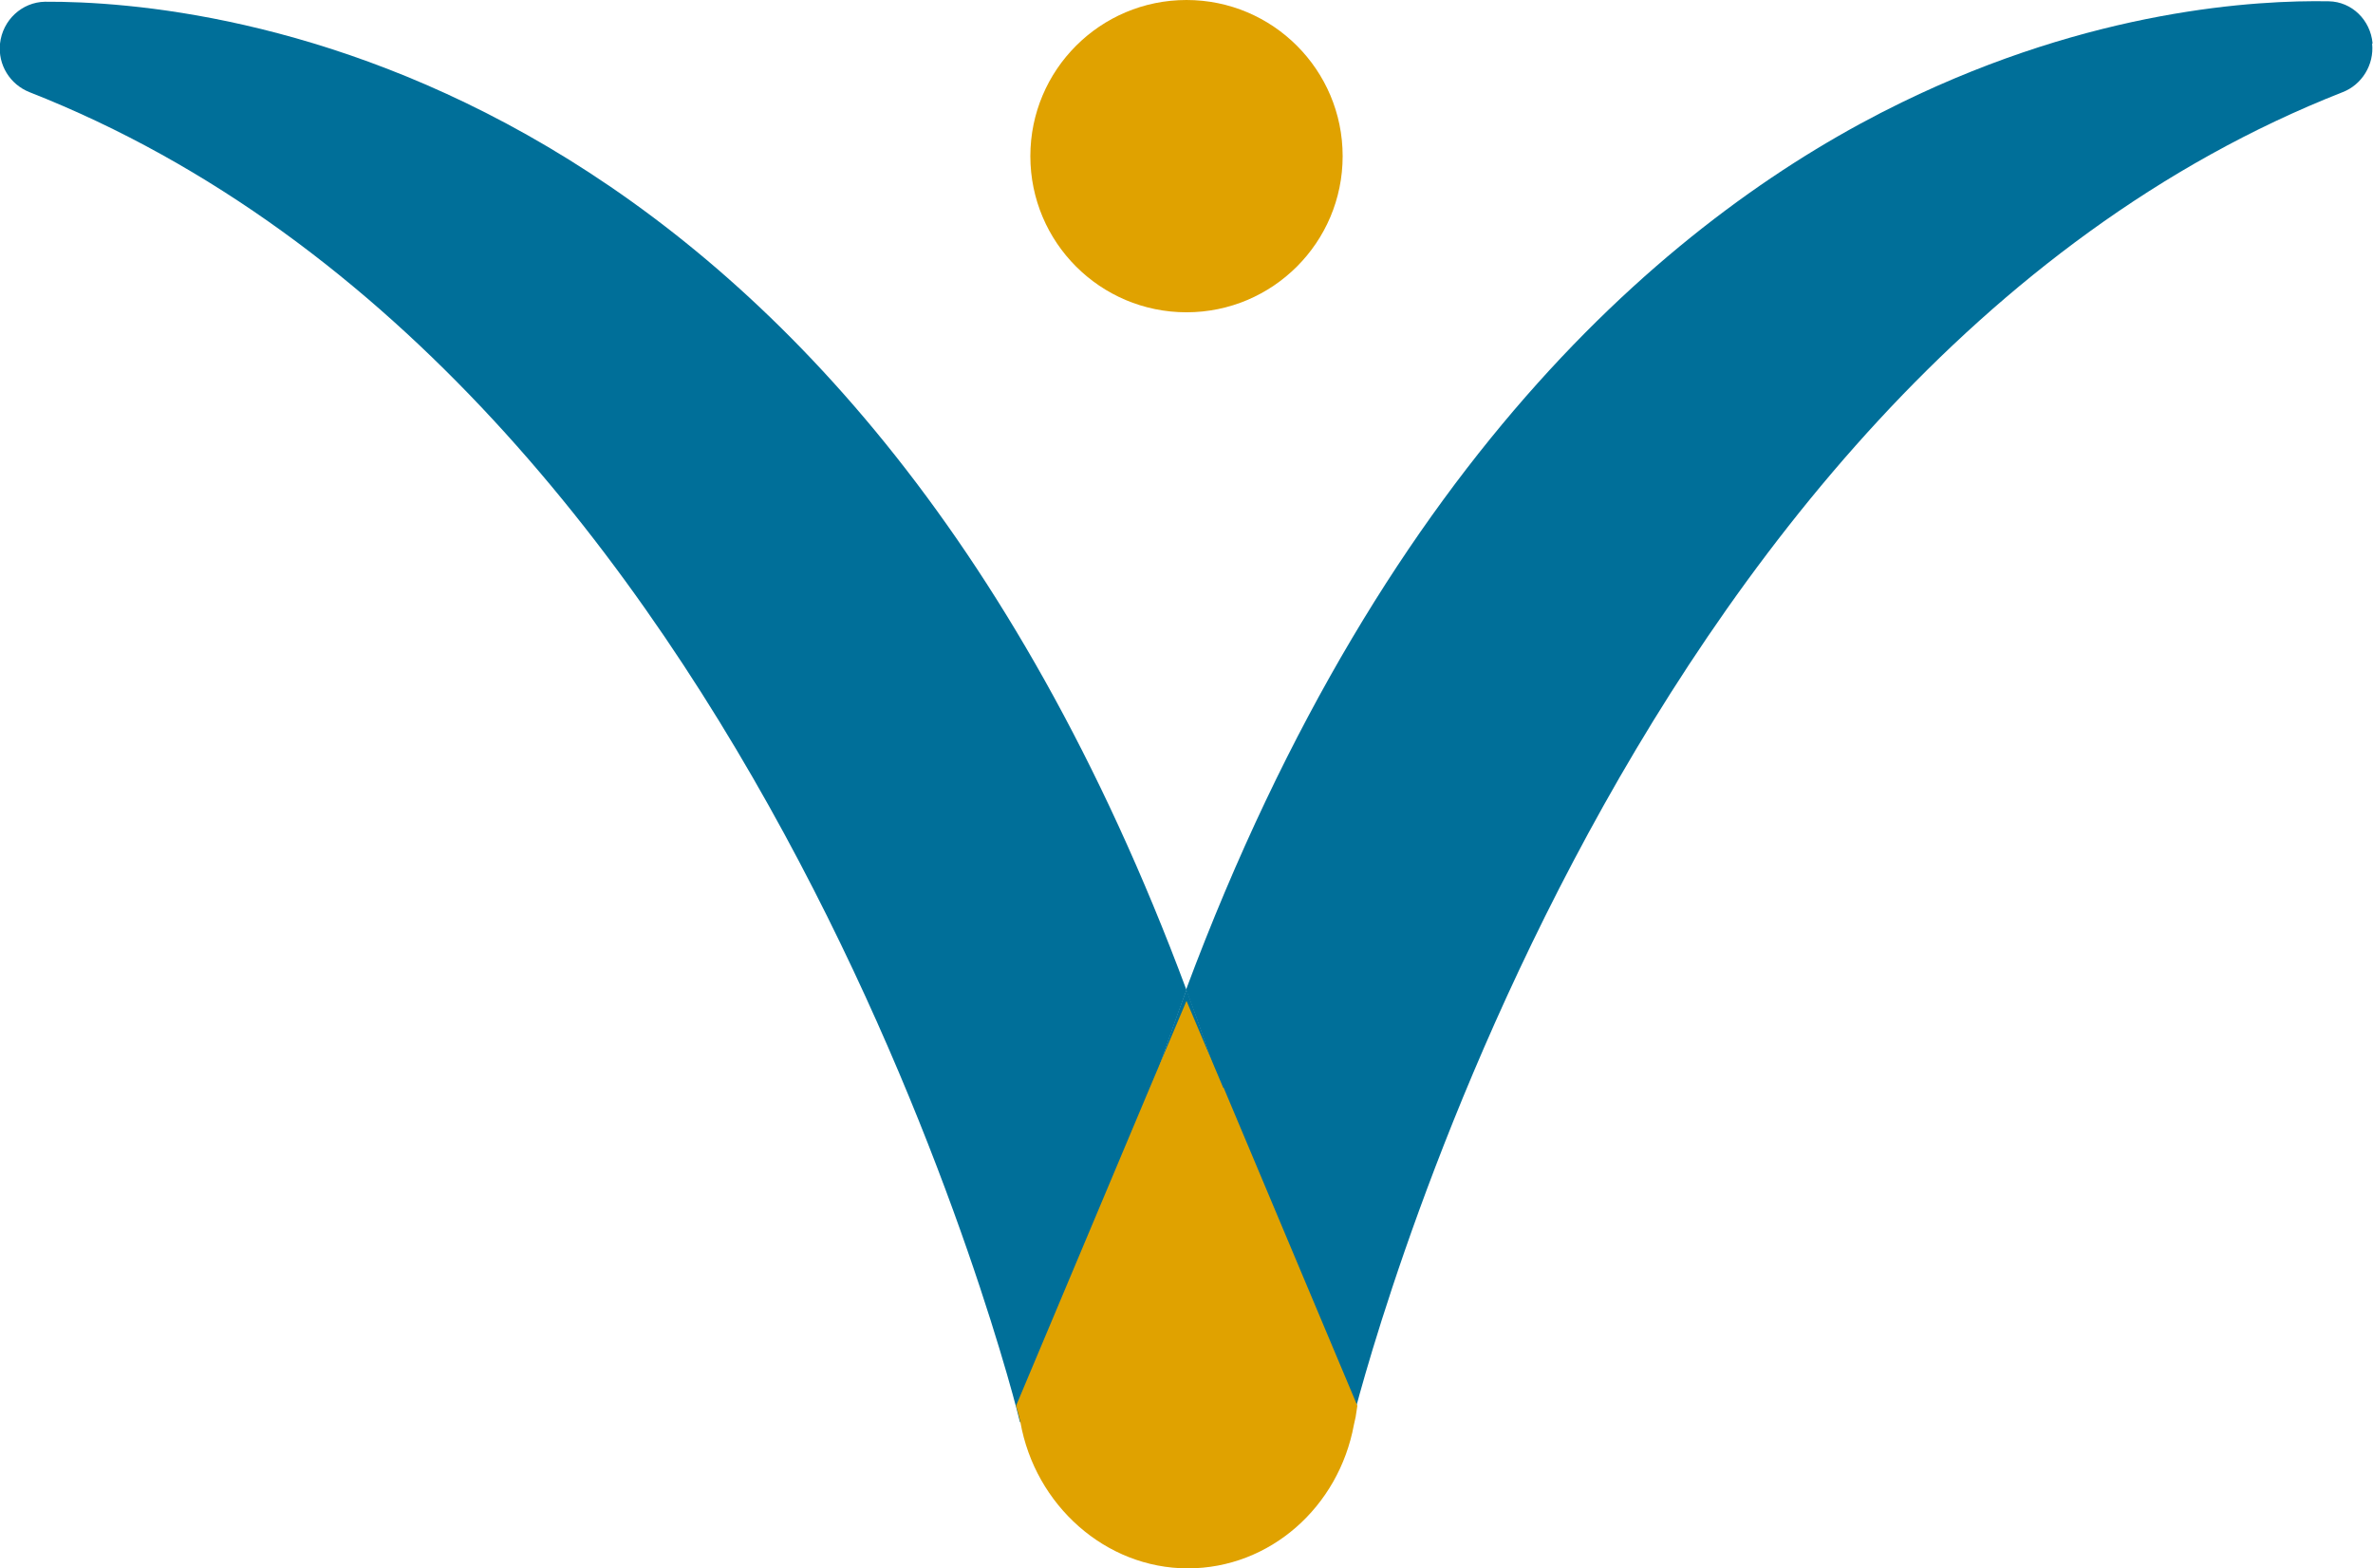
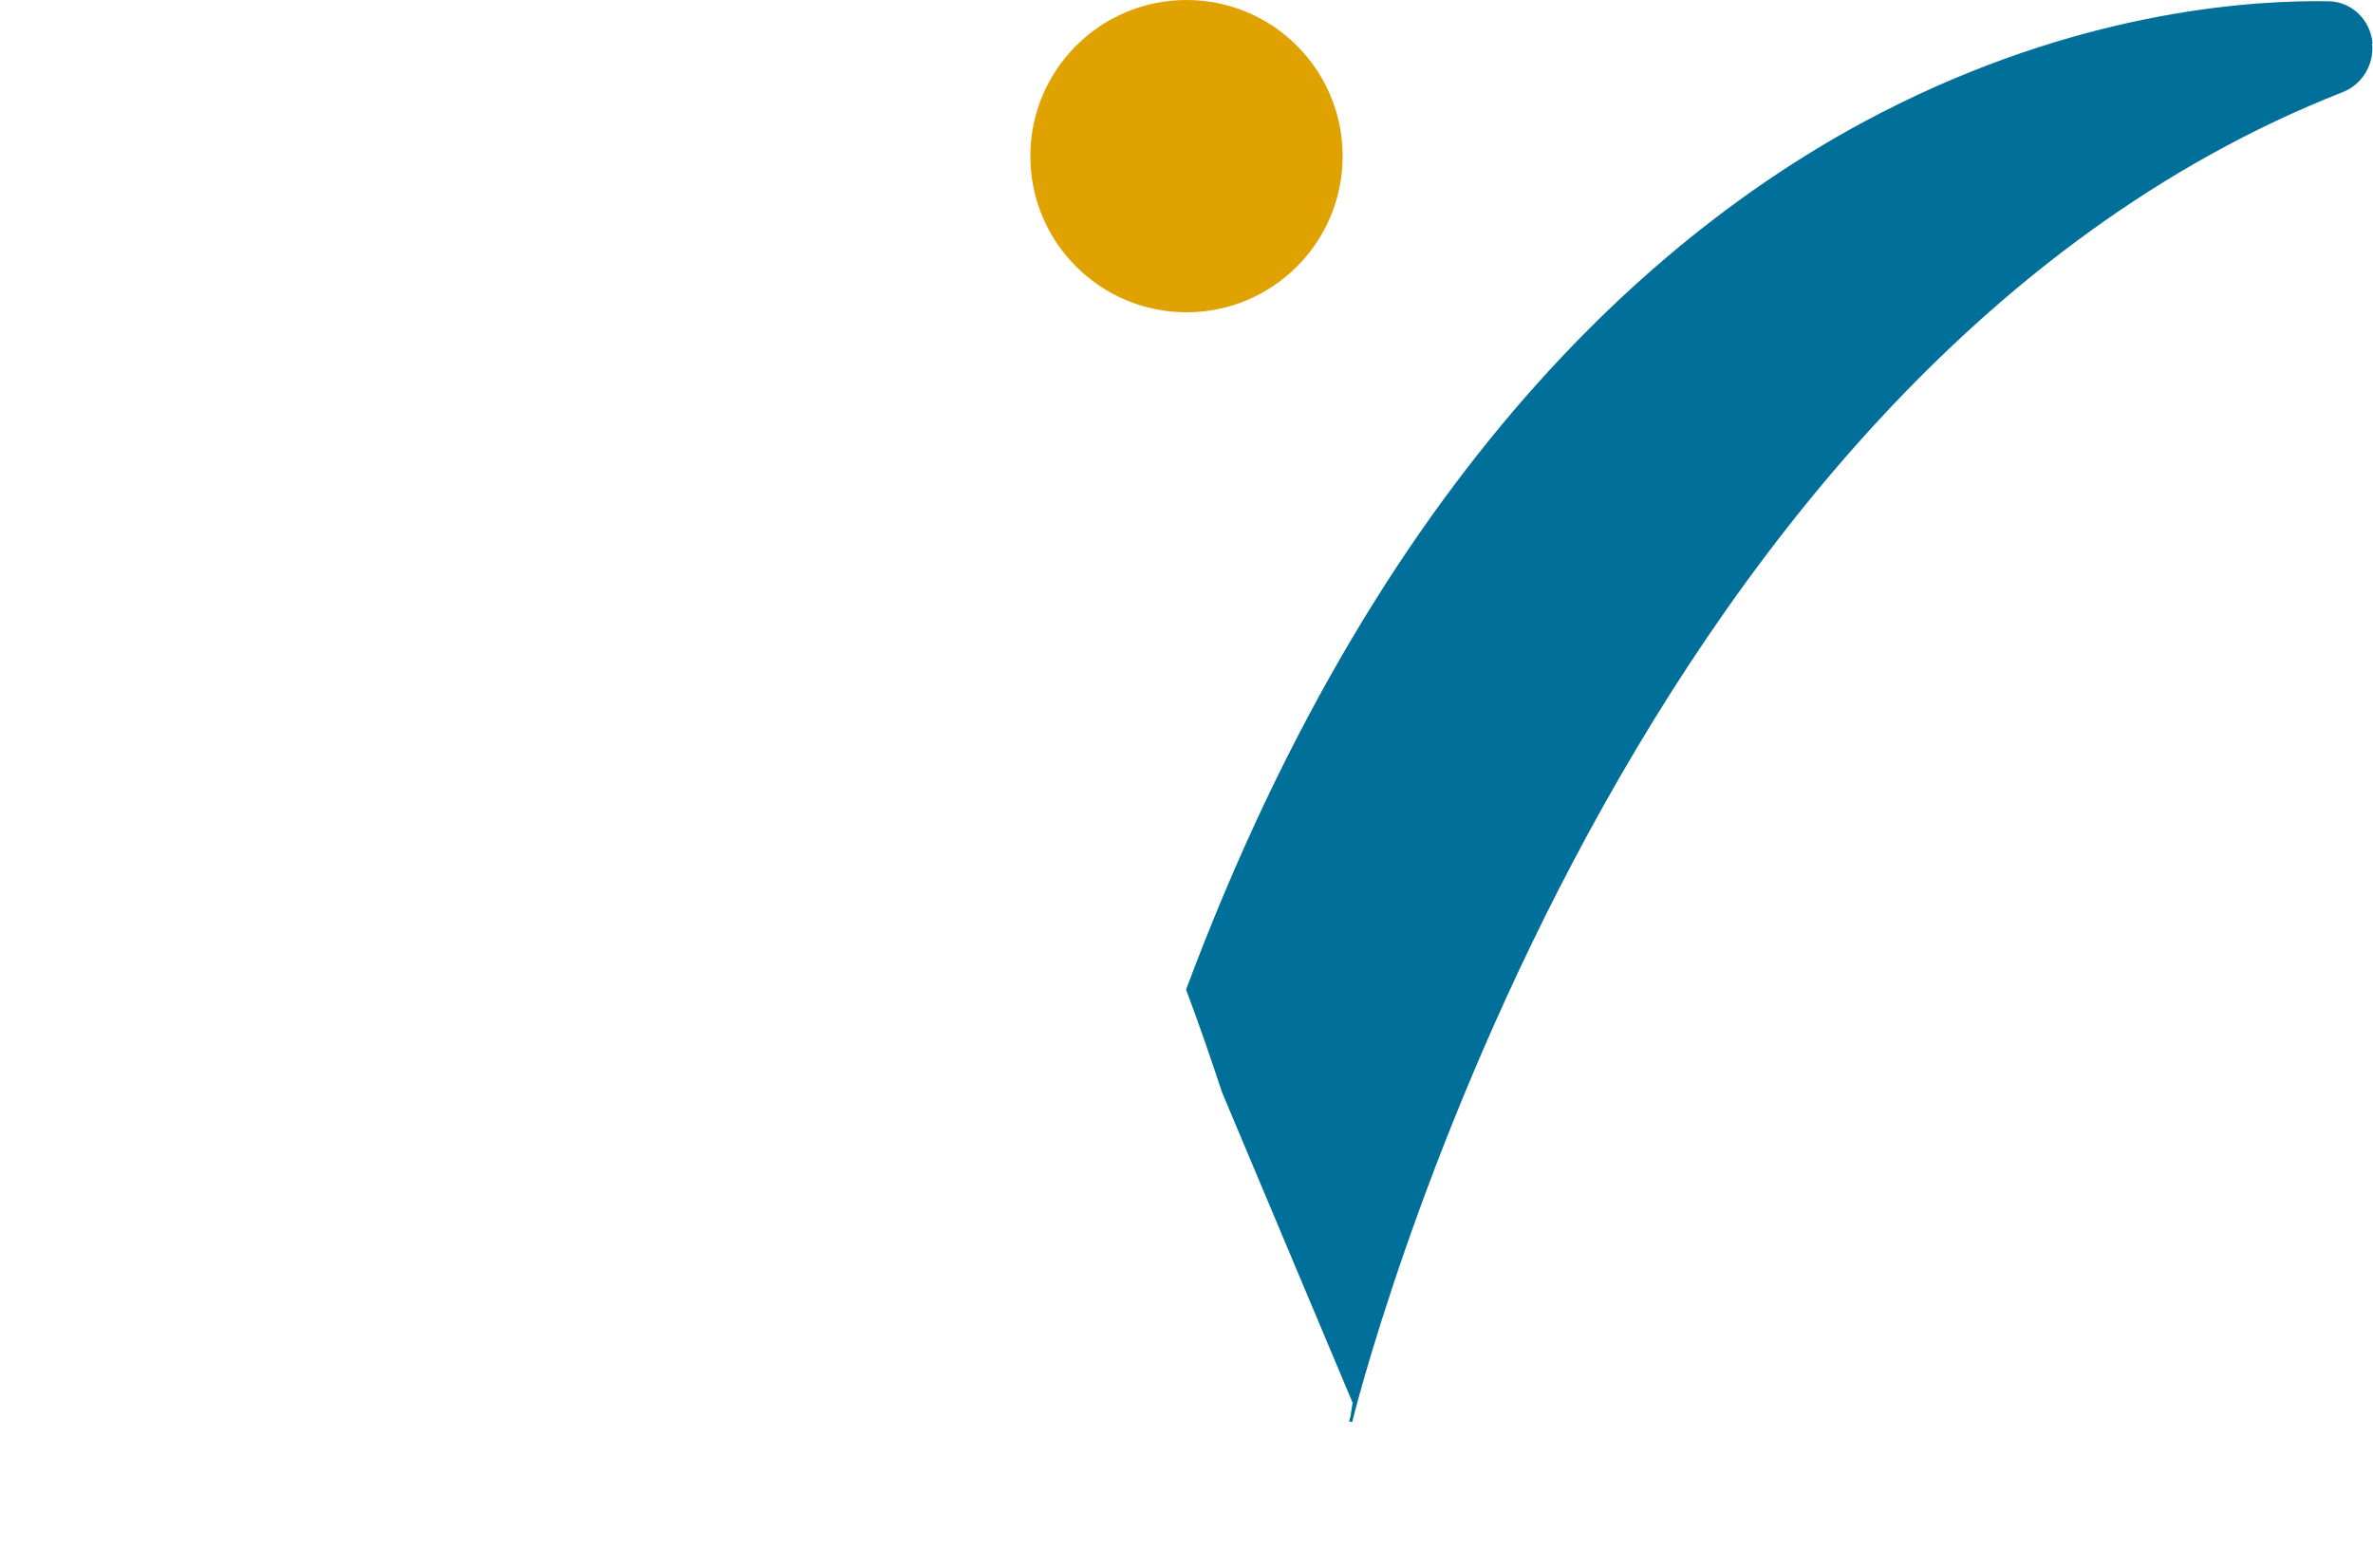
<svg xmlns="http://www.w3.org/2000/svg" id="Layer_2" viewBox="0 0 54.86 36.26">
  <defs>
    <style>
      .cls-1 {
        fill: #006f99;
      }

      .cls-2 {
        fill: #e0a200;
      }
    </style>
  </defs>
  <g id="Cover">
    <g>
      <circle class="cls-2" cx="27.43" cy="3.61" r="3.61" />
      <g>
        <path class="cls-1" d="M54.85,1c-.05-.54-.48-.96-1.01-.97-1.67-.03-5.45.18-9.88,2.34-5.05,2.46-11.88,8.02-16.54,20.51.29.77.56,1.55.83,2.37h0s3.02,7.18,3.02,7.18l-.04.26c0,.06-.03.11-.04.17l.07.02c.06-.24,5.94-24.09,22.9-30.75.44-.17.73-.63.68-1.12h0Z" />
-         <path class="cls-1" d="M23.63,32.32l2.97-7.06h0c.27-.82.55-1.61.83-2.37C19.43,1.4,4.87.02,1.04.04.51.05.06.46,0,1.01c-.05.49.23.94.68,1.12,16.96,6.66,22.85,30.51,22.9,30.75l.12-.03c-.02-.1-.05-.19-.06-.29l-.03-.24Z" />
-         <path class="cls-1" d="M26.6,25.25l.83-1.97.83,1.97h0c-.27-.82-.55-1.61-.83-2.37-.29.77-.56,1.55-.83,2.37h0Z" />
-         <path class="cls-2" d="M28.28,25.15l-.85-2.01-.85,2.01-3.09,7.35s.08.28.1.38c.34,1.92,1.97,3.38,3.87,3.38s3.49-1.42,3.84-3.32c.01-.06.03-.12.04-.18l.04-.26-3.09-7.35Z" />
      </g>
    </g>
  </g>
</svg>